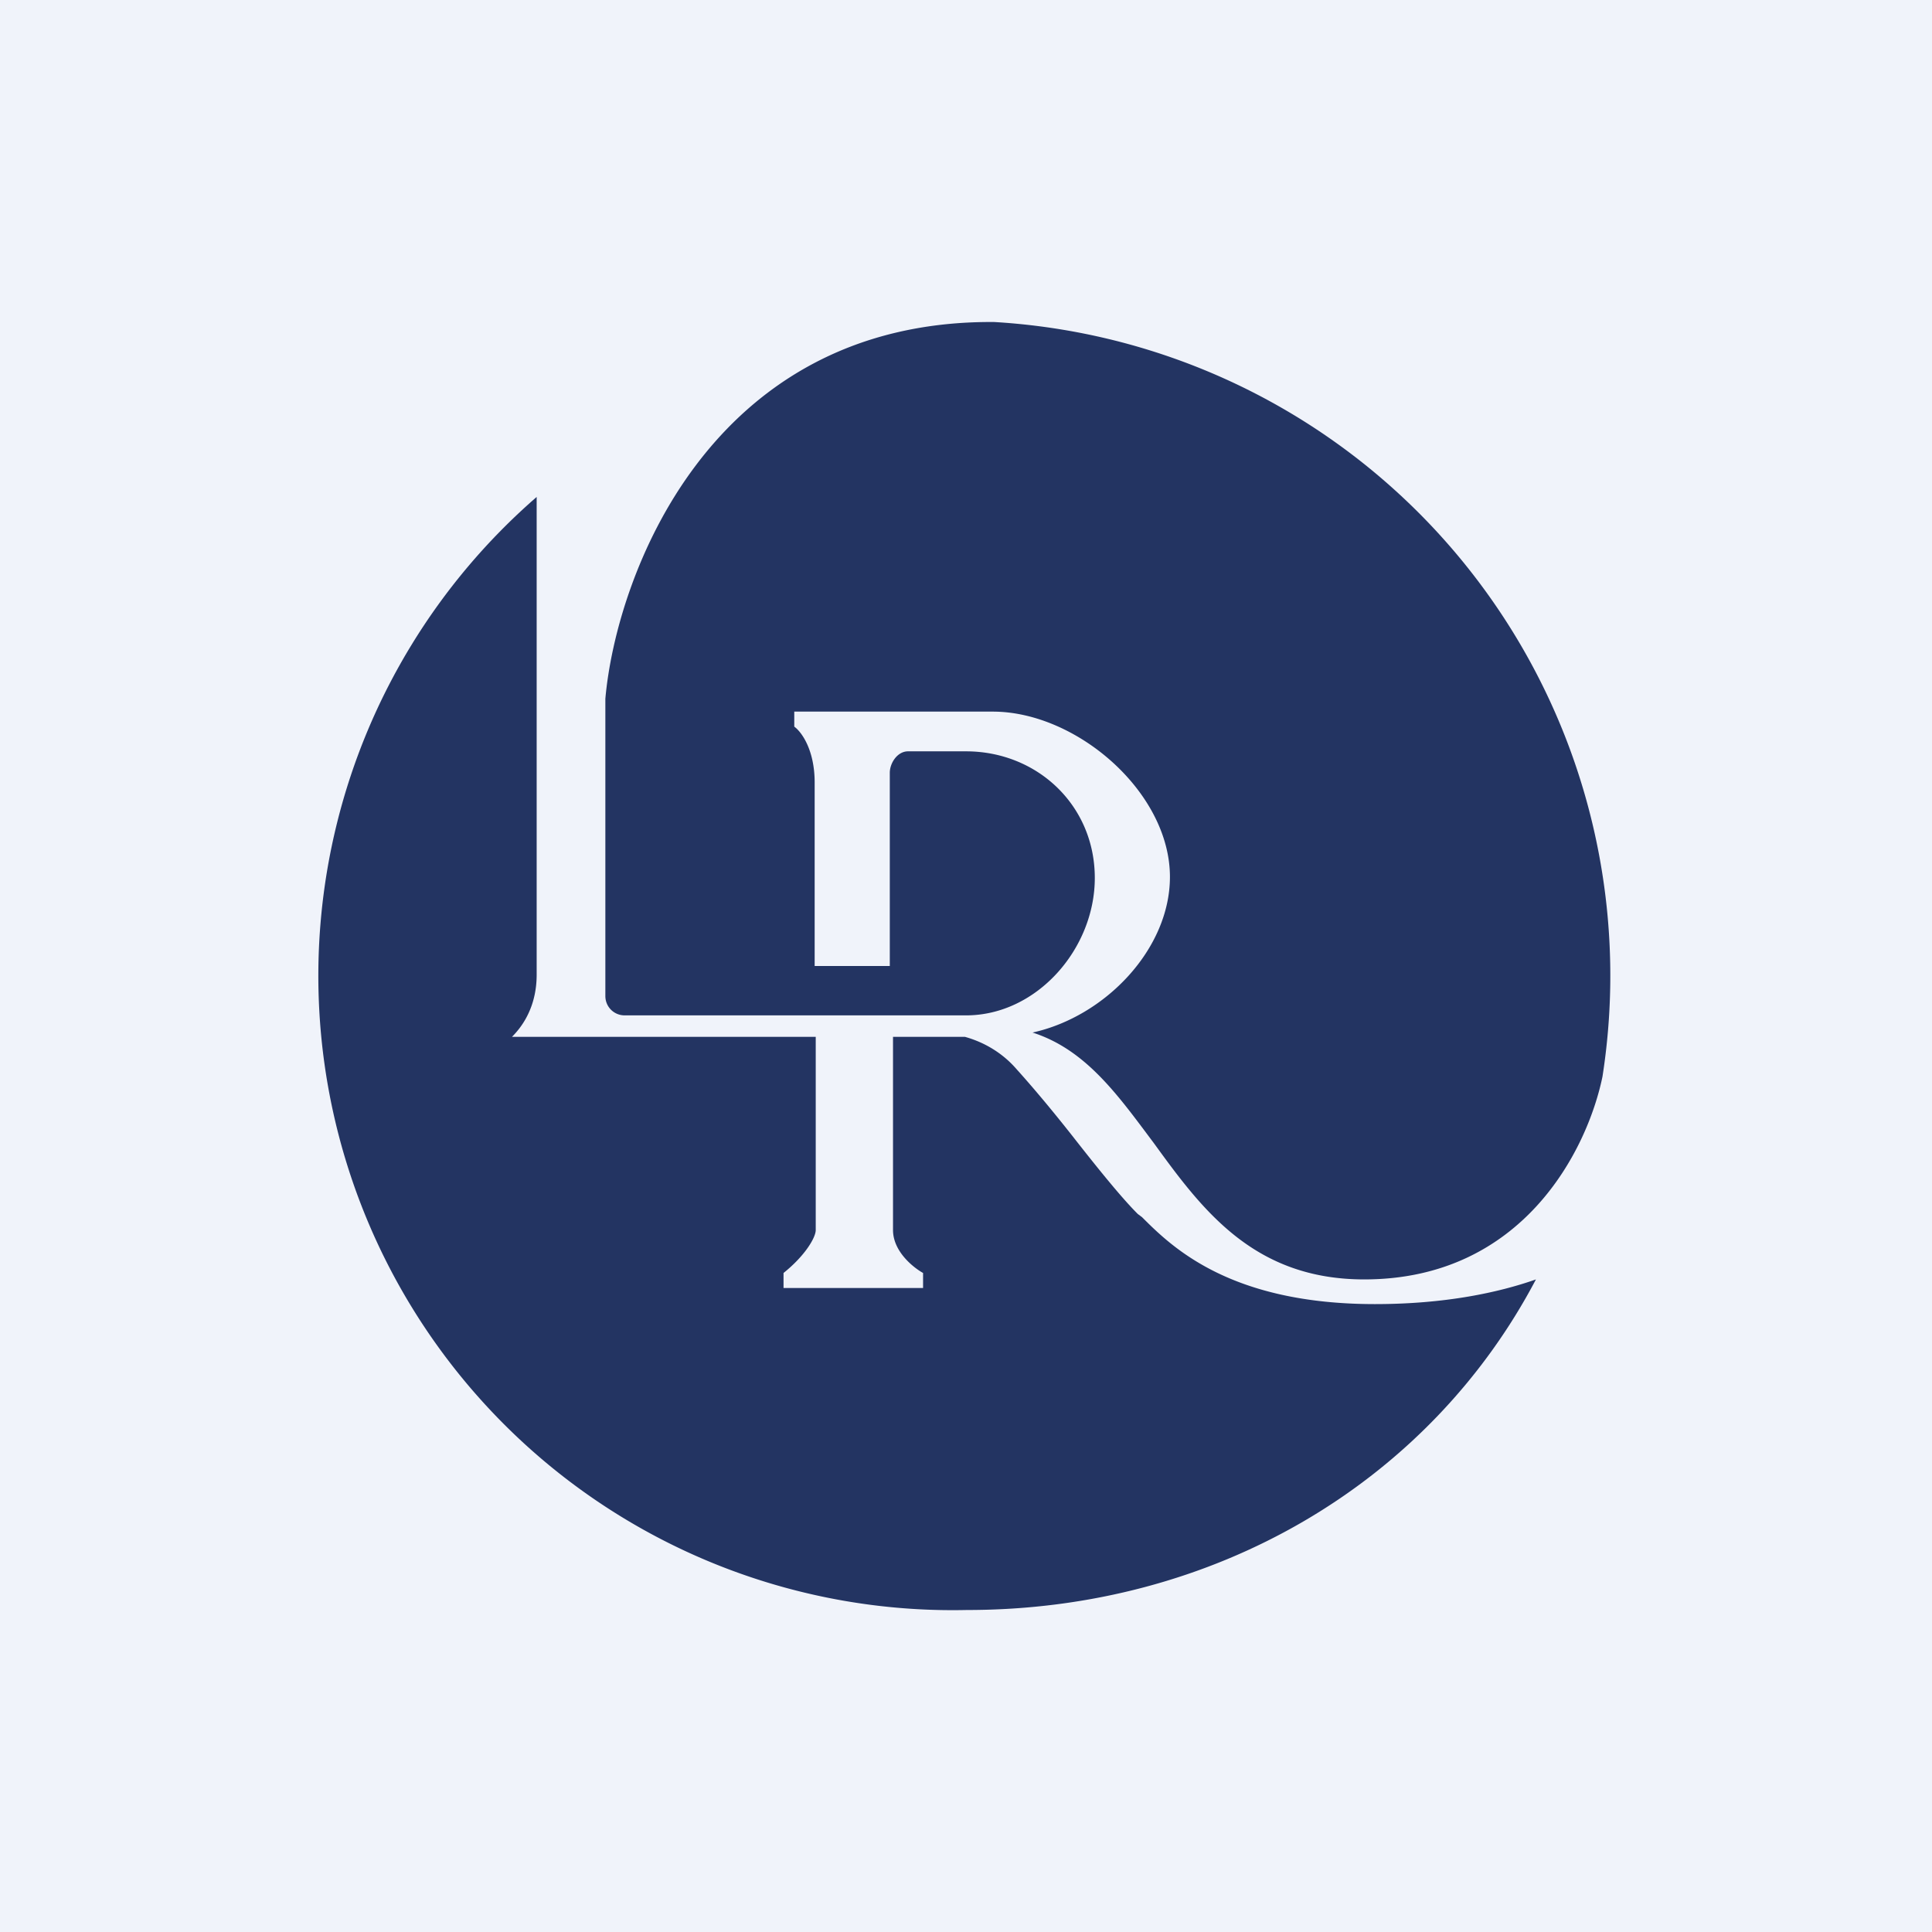
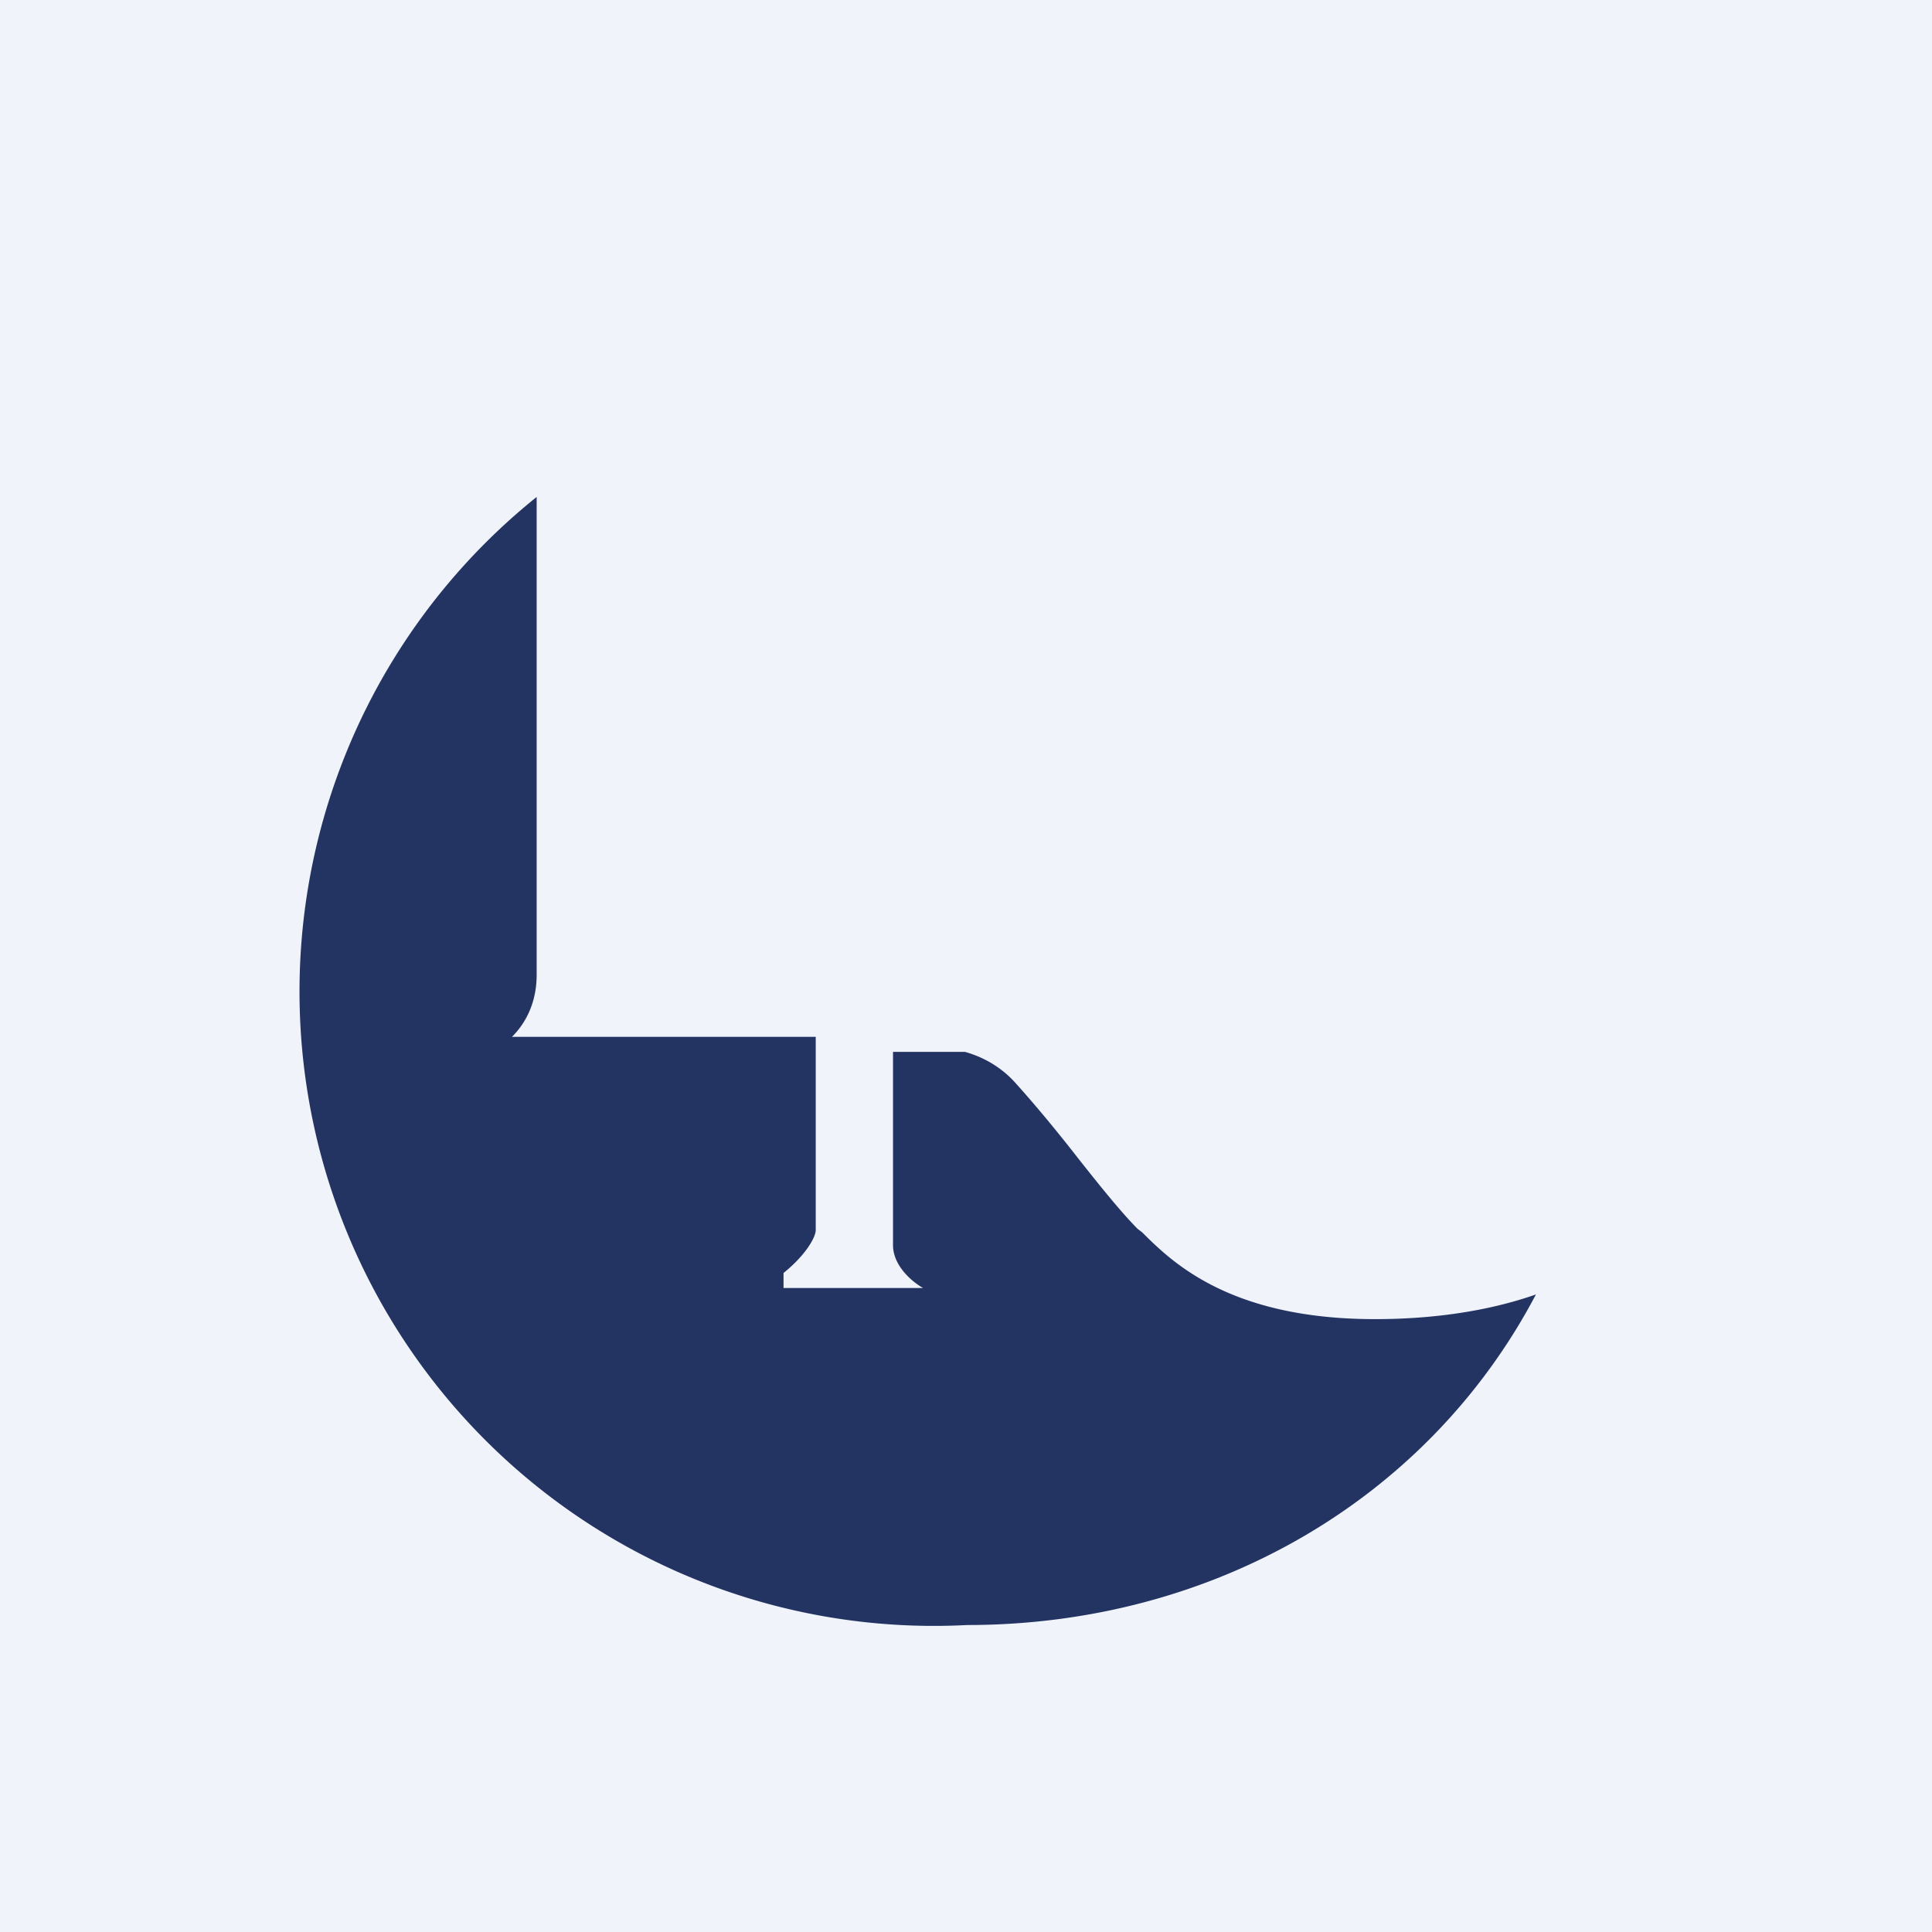
<svg xmlns="http://www.w3.org/2000/svg" width="18" height="18" viewBox="0 0 18 18">
  <path fill="#F0F3FA" d="M0 0h18v18H0z" />
-   <path d="M5 4.63v4.45c0 .12-.02.37-.23.58H7.6v1.8c0 .07-.1.24-.3.4V12h1.3v-.14c-.09-.05-.28-.2-.28-.4v-1.8h.67c.18.05.35.15.48.3.18.2.37.43.55.66.22.28.43.54.58.69l.04.03c.28.28.82.81 2.17.81.66 0 1.16-.11 1.5-.23-1 1.9-3 3.08-5.3 3.08A5.91 5.91 0 0 1 5 4.63Z" fill="#233462" />
-   <path d="M9.26 3h-.03C6.6 3 5.74 5.38 5.64 6.51v2.77c0 .1.08.18.18.18H9c.66 0 1.2-.62 1.2-1.28C10.2 7.5 9.66 7 9 7h-.54c-.1 0-.17.11-.17.2V9h-.7V7.29c0-.3-.12-.47-.19-.52v-.14h1.85c.78 0 1.65.75 1.65 1.54 0 .67-.6 1.3-1.28 1.45.5.16.8.59 1.13 1.03.45.62.93 1.27 1.96 1.27 1.48 0 2.08-1.21 2.22-1.89A6.1 6.1 0 0 0 9.26 3Z" fill="#233462" />
+   <path d="M5 4.63v4.45c0 .12-.02.37-.23.58H7.6v1.8c0 .07-.1.24-.3.4V12h1.3c-.09-.05-.28-.2-.28-.4v-1.8h.67c.18.05.35.15.48.3.18.2.37.43.55.66.22.28.43.54.58.69l.04.03c.28.28.82.81 2.17.81.66 0 1.16-.11 1.5-.23-1 1.9-3 3.08-5.3 3.08A5.91 5.91 0 0 1 5 4.63Z" fill="#233462" />
</svg>